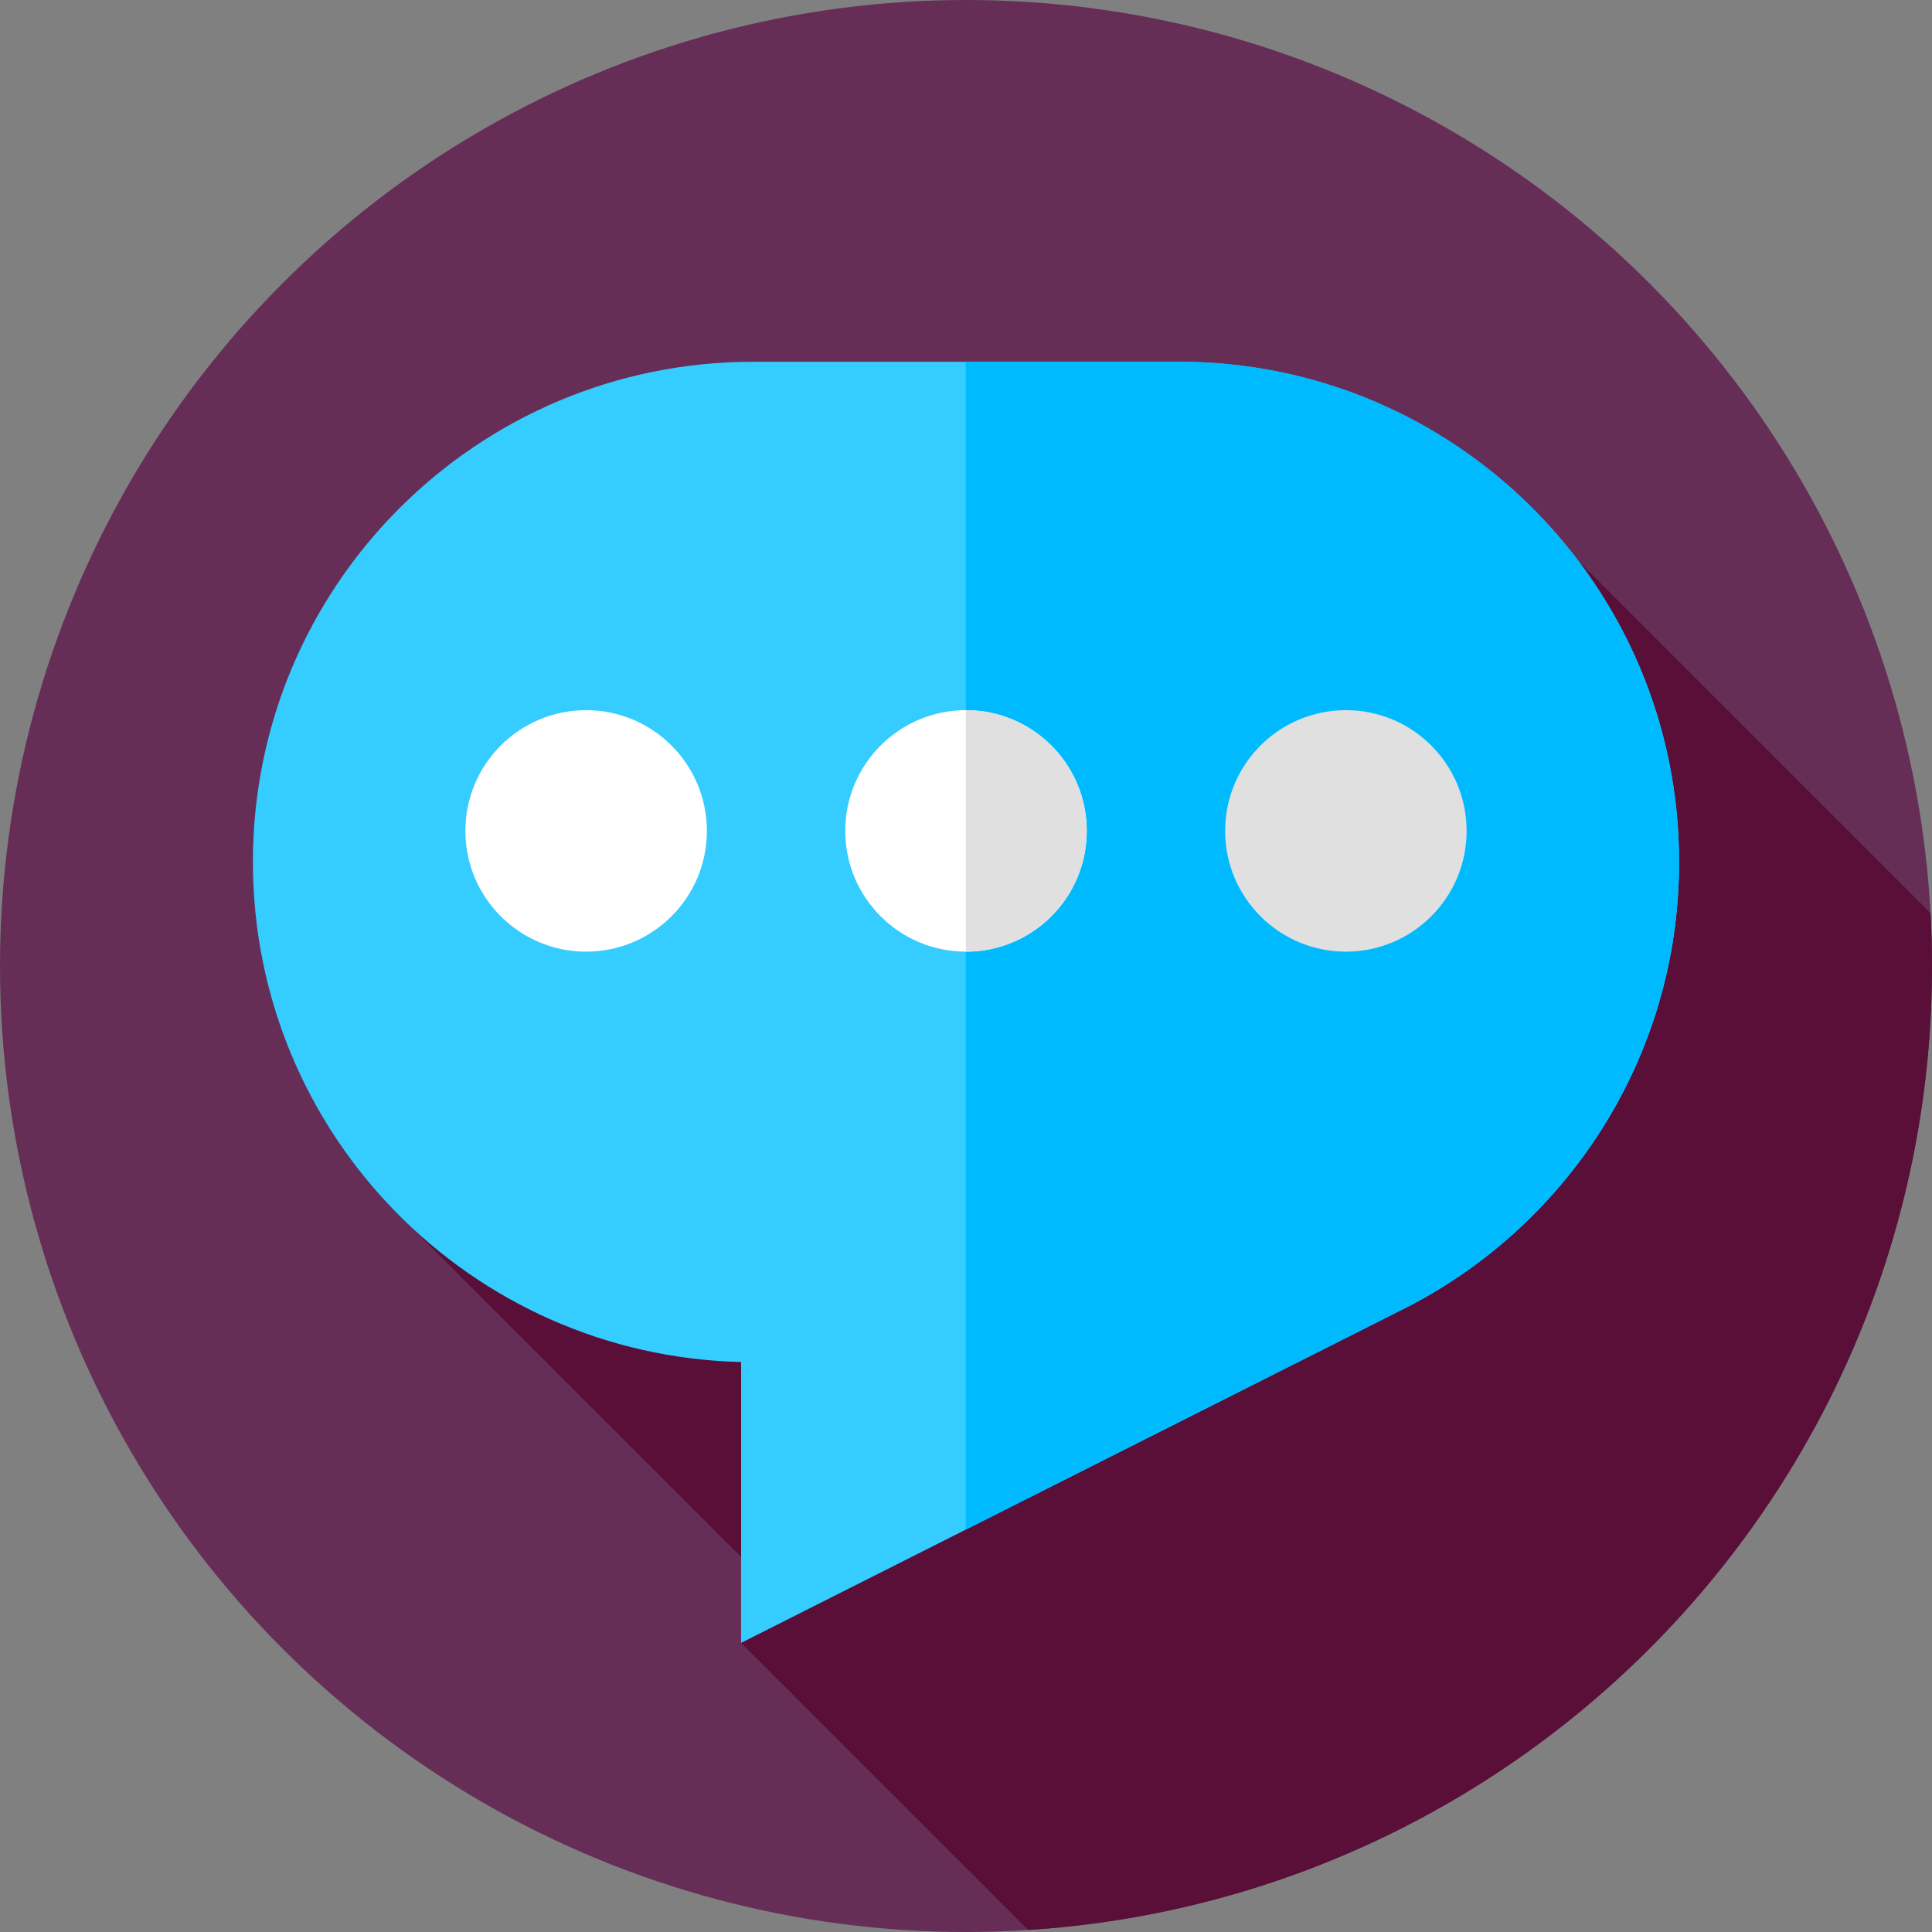
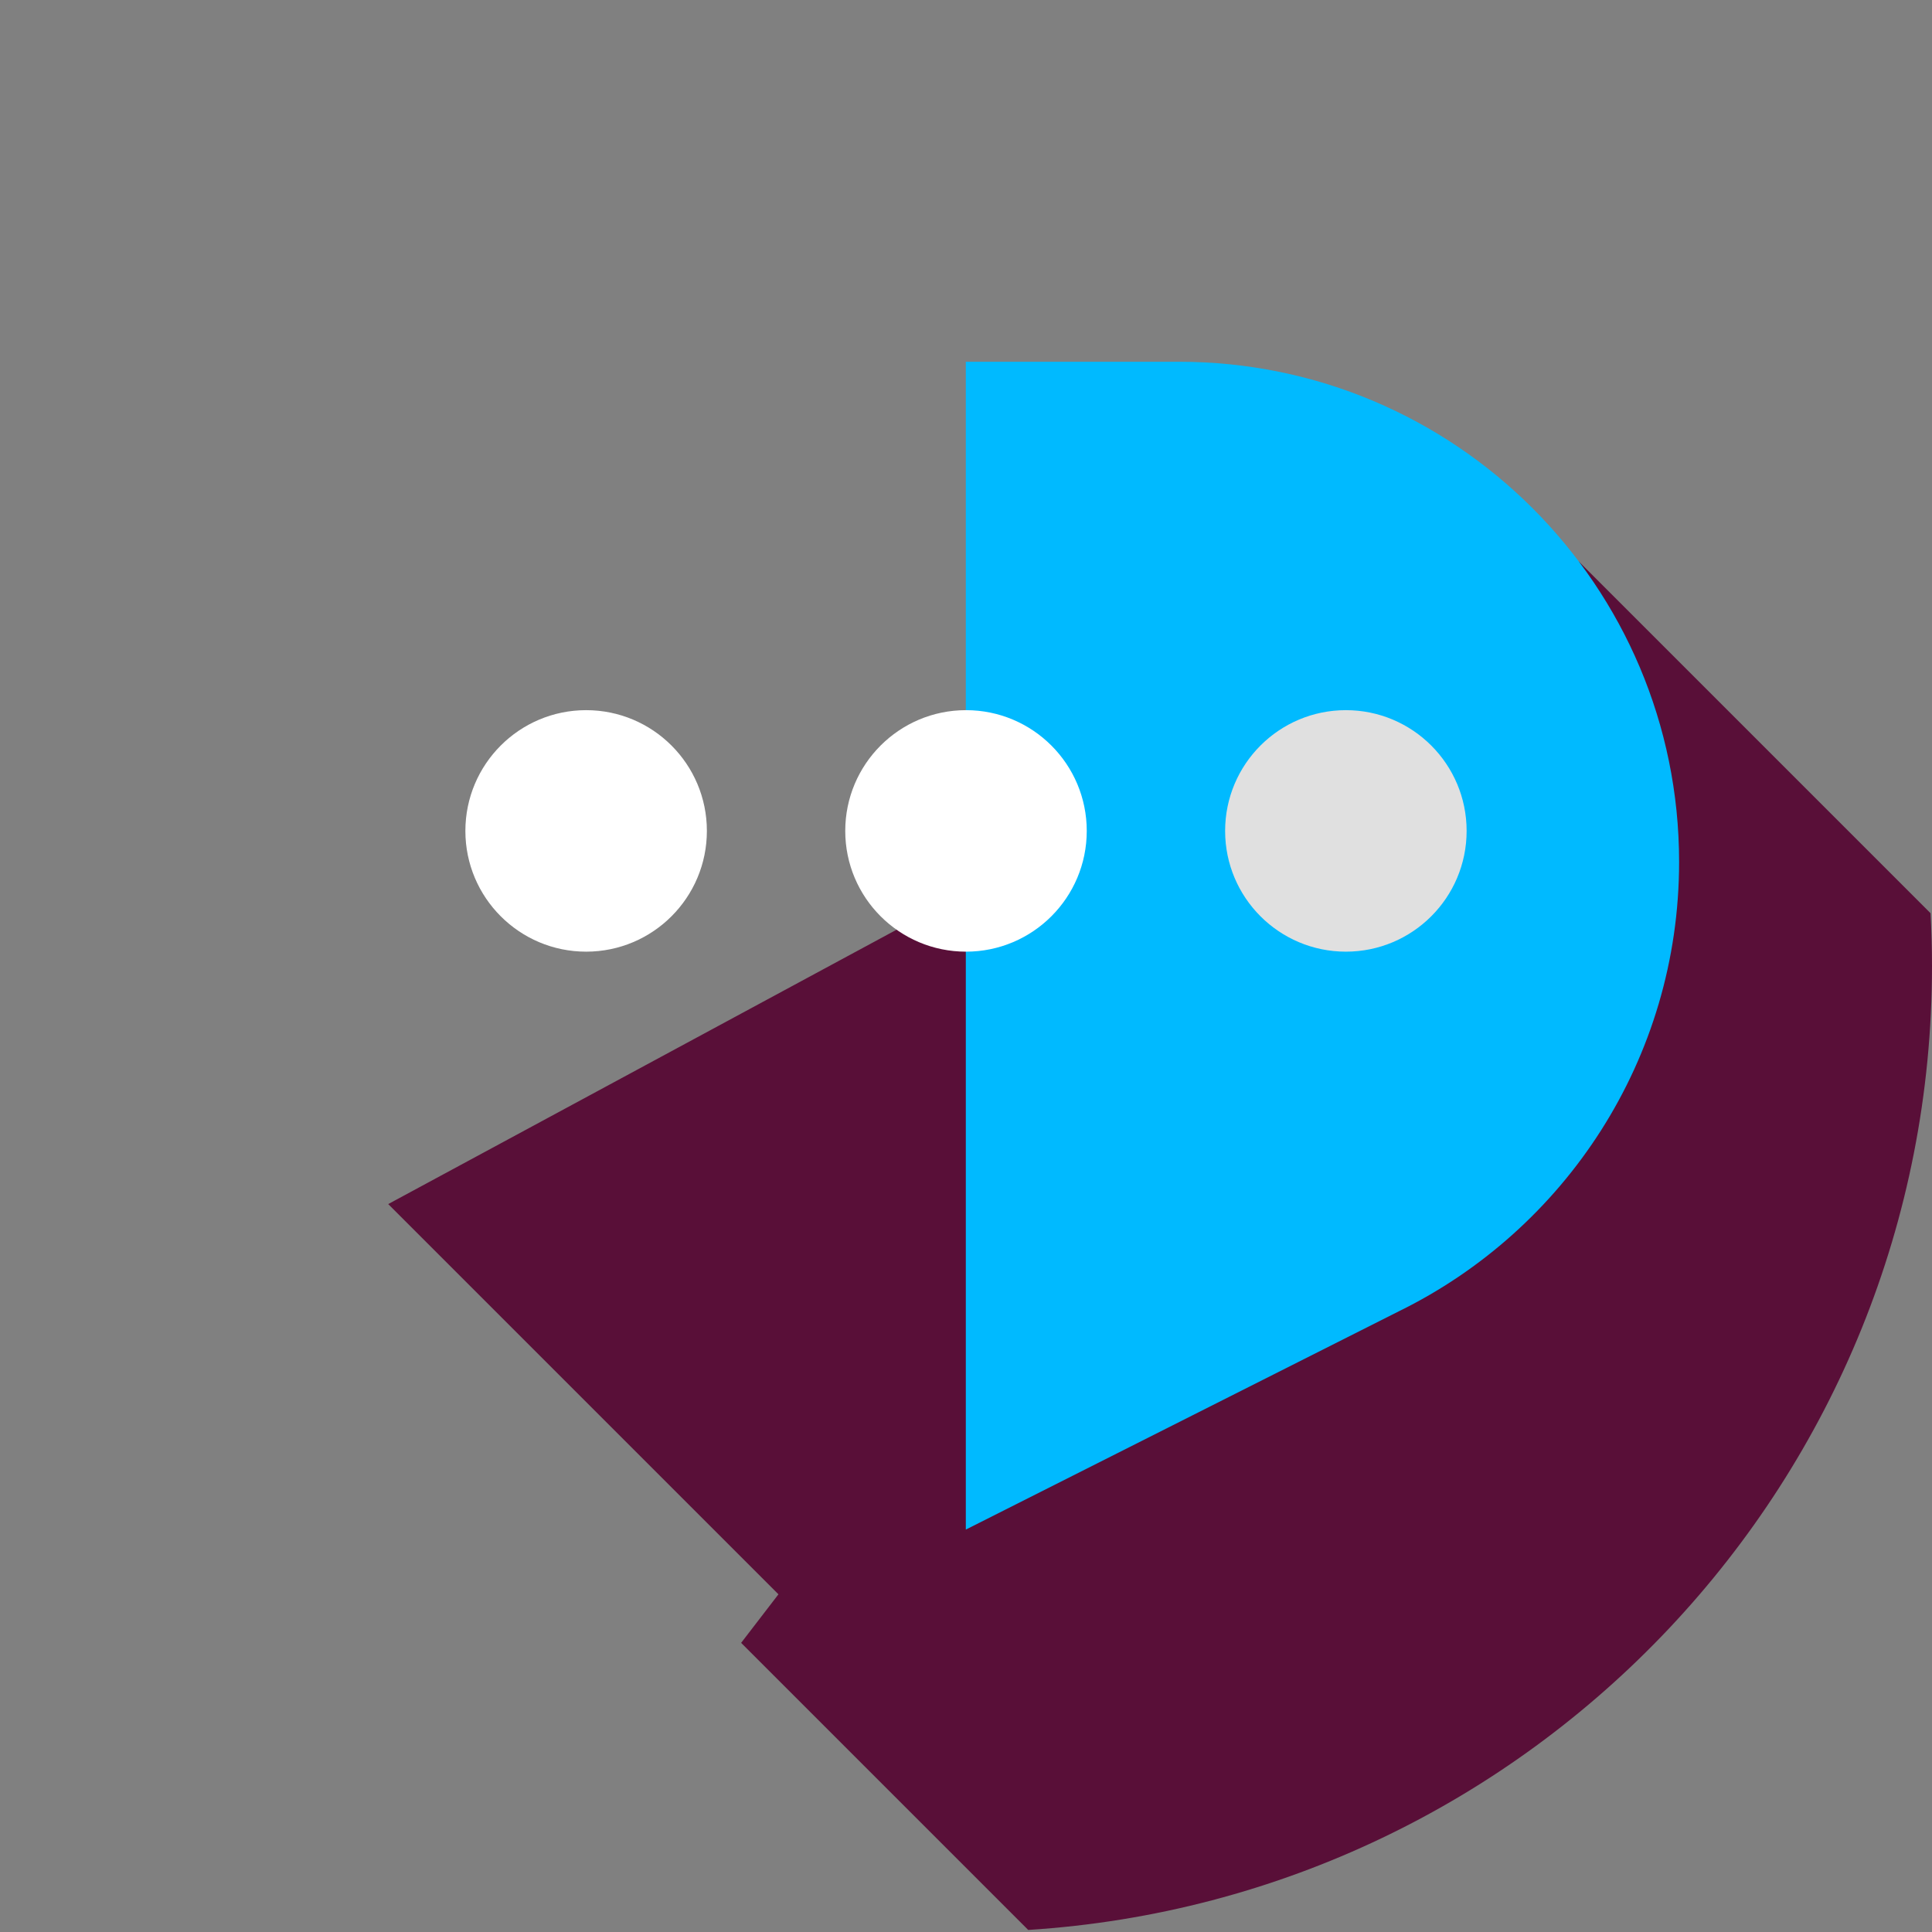
<svg xmlns="http://www.w3.org/2000/svg" version="1.1" id="Capa_1" x="0px" y="0px" viewBox="0 0 512 512" style="enable-background:new 0 0 512 512;" xml:space="preserve">
  <rect x="0" y="0" width="512" height="512" fill="#808080" stroke="none" />
-   <circle style="fill:#662E57;" cx="256" cy="256" r="256" />
  <path style="fill:#590F38;" d="M272.487,511.457C406.186,502.956,512,391.844,512,256c0-4.694-0.135-9.356-0.385-13.987  L418.403,148.8L102.88,319.092l103.416,103.416l-9.889,12.869L272.487,511.457z" />
-   <path style="fill:#35CCFF;" d="M199.581,95.869h112.84c73.21,0,132.559,59.349,132.558,132.559l0,0  c0,52.312-30.307,97.54-74.316,119.102l0,0l-174.257,87.846l0.001-74.43c-71.744-1.685-129.386-60.369-129.386-132.519l0,0  C67.022,155.218,126.371,95.869,199.581,95.869z" />
  <path style="fill:#00BAFF;" d="M312.421,95.869h-56.469v309.489l114.711-57.828l0,0c44.009-21.562,74.315-66.79,74.315-119.102l0,0  C444.979,155.218,385.631,95.869,312.421,95.869z" />
  <circle style="fill:#E0E0E0;" cx="356.67" cy="220.2" r="32" />
  <circle style="fill:#FFFFFF;" cx="256" cy="220.2" r="32" />
-   <path style="fill:#E0E0E0;" d="M256,188.201c-0.016,0-0.032,0.001-0.048,0.001V252.2c0.016,0,0.032,0.001,0.048,0.001  c17.673,0,32-14.327,32-32S273.673,188.201,256,188.201z" />
  <circle style="fill:#FFFFFF;" cx="155.33" cy="220.2" r="32" />
  <g>
</g>
  <g>
</g>
  <g>
</g>
  <g>
</g>
  <g>
</g>
  <g>
</g>
  <g>
</g>
  <g>
</g>
  <g>
</g>
  <g>
</g>
  <g>
</g>
  <g>
</g>
  <g>
</g>
  <g>
</g>
  <g>
</g>
</svg>